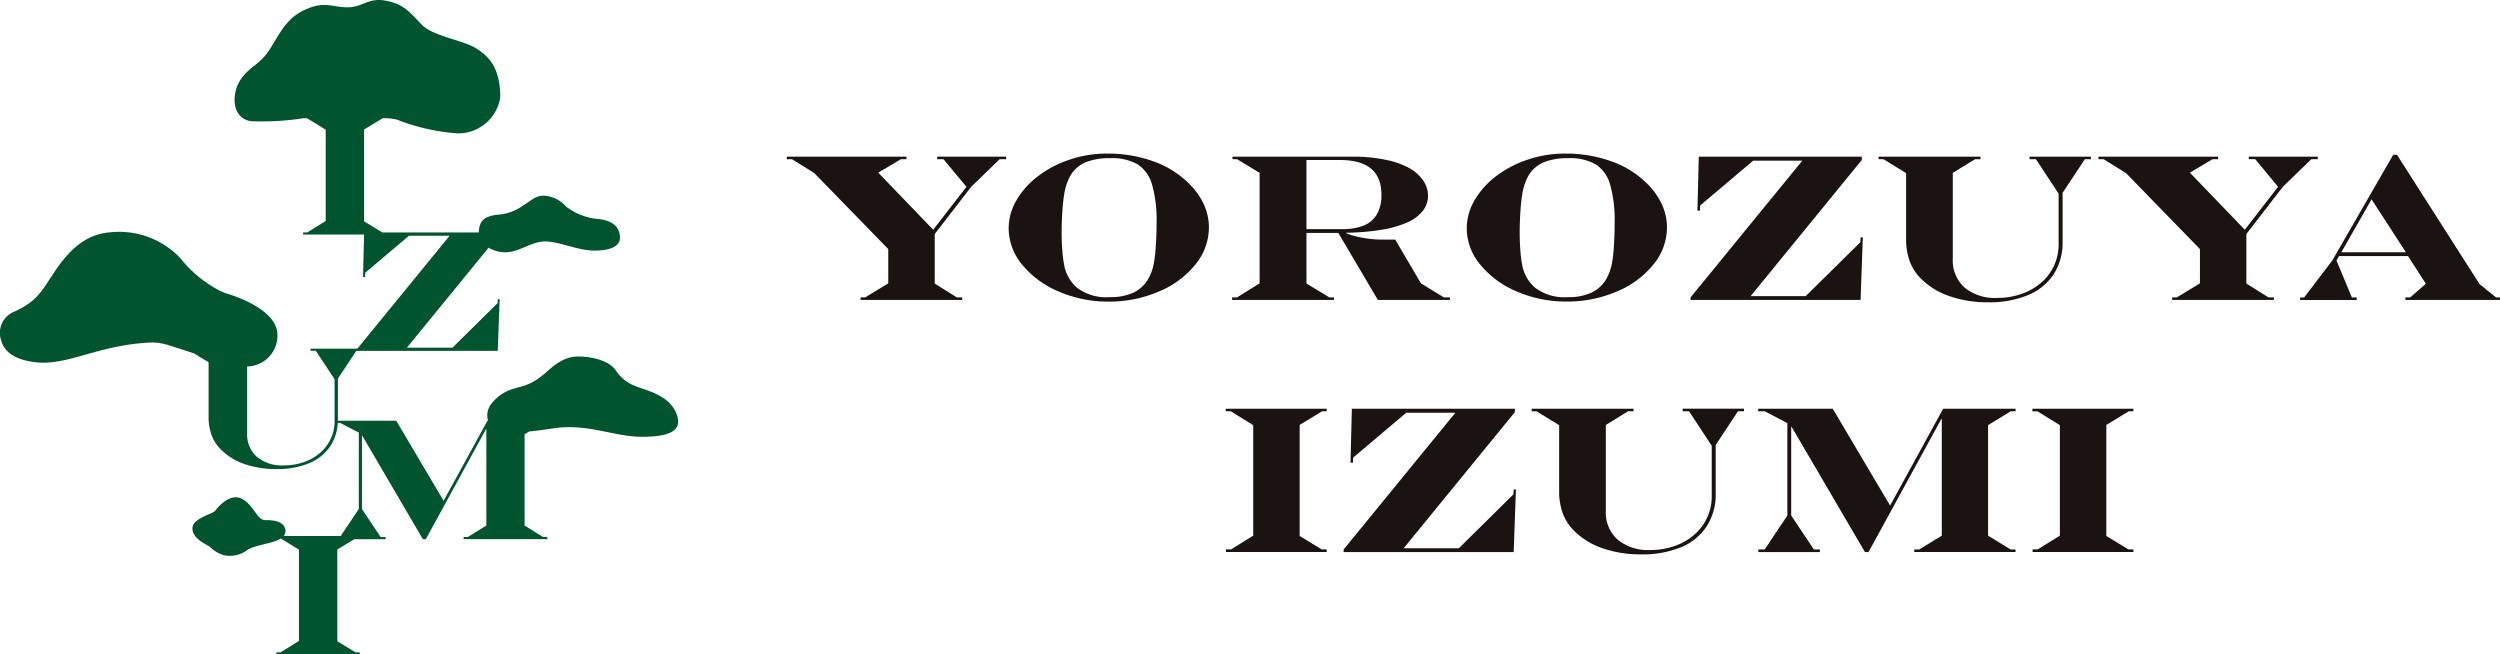
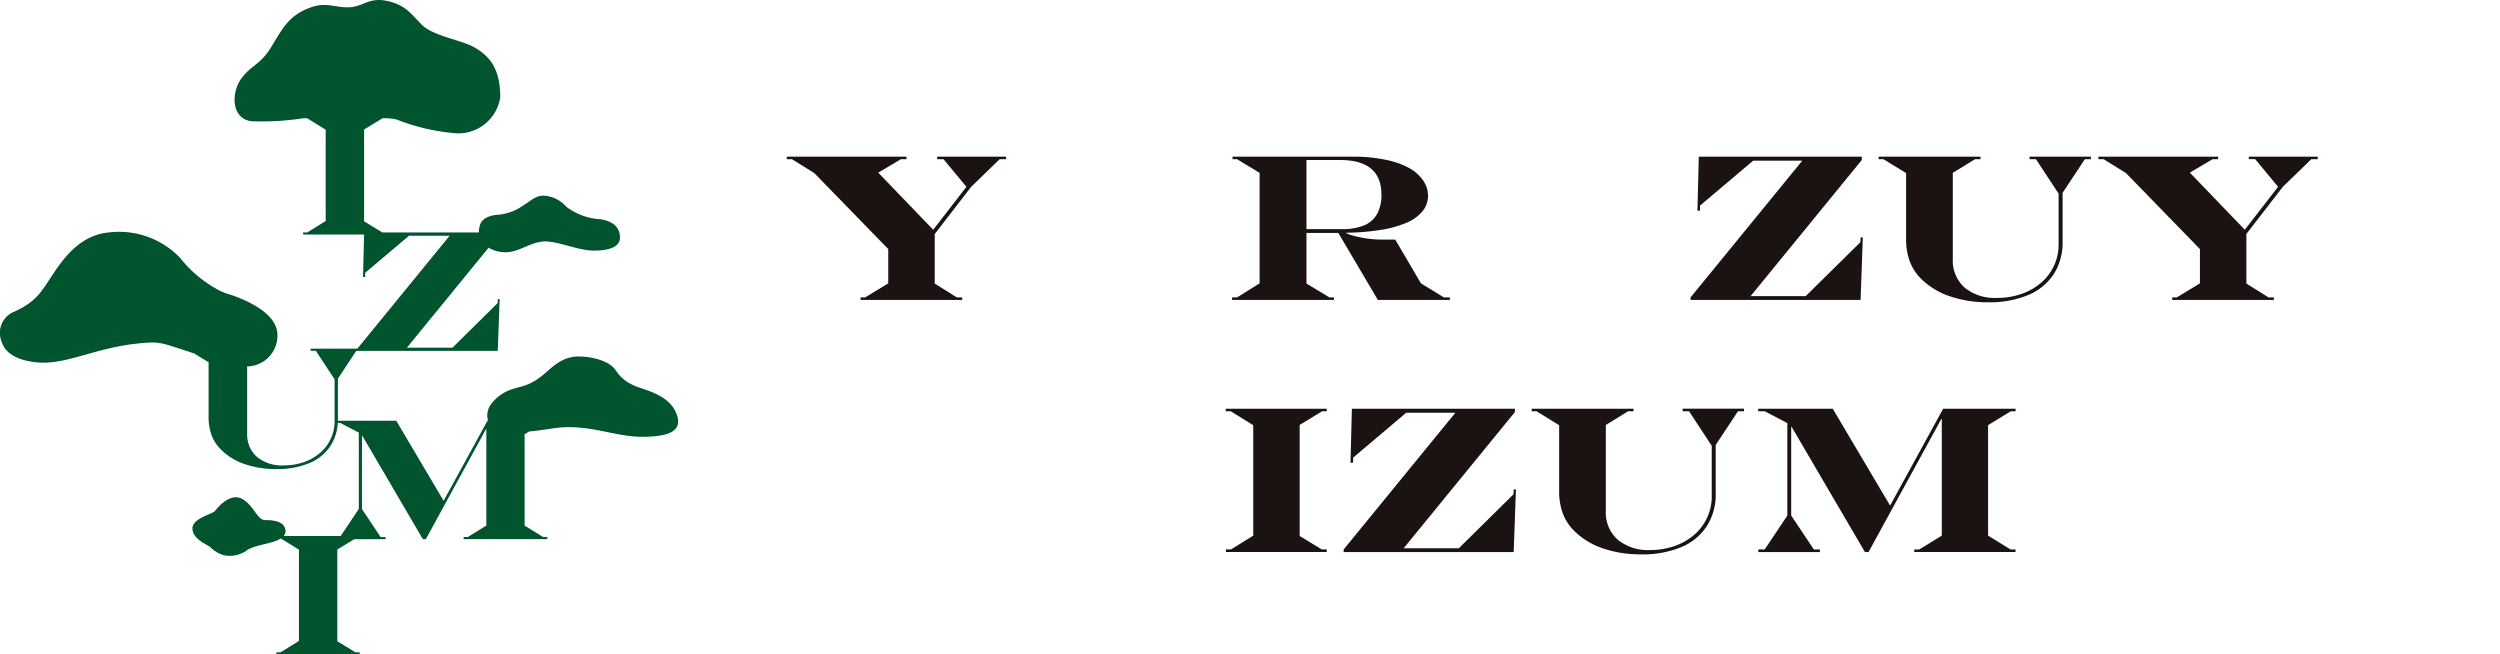
<svg xmlns="http://www.w3.org/2000/svg" id="グループ_9433" data-name="グループ 9433" width="223.308" height="58.458" viewBox="0 0 223.308 58.458">
  <defs>
    <clipPath id="clip-path">
      <rect id="長方形_23" data-name="長方形 23" width="223.308" height="58.458" fill="none" />
    </clipPath>
  </defs>
  <g id="グループ_47" data-name="グループ 47" transform="translate(0 0)" clip-path="url(#clip-path)">
    <path id="パス_358" data-name="パス 358" d="M60.367,36.824c-.714-1.611-2.847-2-3.62-2.343a3.585,3.585,0,0,1-1.766-1.432c-.581-.819-2.059-1.207-3.365-1.207-1.549,0-2.592,1.273-3.123,1.651a5.022,5.022,0,0,1-1.5.9c-.849.325-2.038.31-3.124,1.7a1.662,1.662,0,0,0-.275,1.489h-.053l-3.917,7.148L35.393,37.58H30.176c0-.05.005-.1.005-.15V33.82l1.642-2.483H44.46l.17-4.62h-.17l-.012.357-4.036,3.982H36.344l7.3-8.934a2.9,2.9,0,0,0,1.482.412c1.2,0,2.1-.821,3.321-.956s3.1.806,4.621.806c1.405,0,2.308-.362,2.308-1.155,0-1.3-1.228-1.626-2.095-1.679a5.529,5.529,0,0,1-2.705-1.088,2.86,2.86,0,0,0-2.043-.985c-.718,0-1.147.486-1.742.834a4.507,4.507,0,0,1-2.452.88c-1.25.169-1.537.689-1.572,1.57h-8.62l-1.626-.995v-8.2l1.657-1.006a5,5,0,0,1,1.282.125,18.26,18.26,0,0,0,5.4,1.227,3.8,3.8,0,0,0,3.825-3.226c0-2.794-1.157-3.755-2.248-4.421S38.7,3.229,37.7,2.231,36.239.452,34.615.092c-1.722-.384-2.158.561-3.58.561-1.187,0-1.928-.471-3.259,0-1.986.7-2.562,1.929-3.547,3.543S22.479,5.775,21.566,7s-.946,3.58.876,3.827a23.938,23.938,0,0,0,4.648-.267h.342l1.659,1.023v8.155l-1.642,1.023h-.374v.187h5.444l-.093,3.8.189-.017V24.37l3.92-3.316h3.628L31.918,31.146H27.744v.19h.467l1.674,2.542v3.748a3.656,3.656,0,0,1-.339,1.557,3.743,3.743,0,0,1-.95,1.263,4.419,4.419,0,0,1-1.449.829,5.435,5.435,0,0,1-1.806.294,3.492,3.492,0,0,1-2.4-.766,2.679,2.679,0,0,1-.866-2.116V32.731a2.753,2.753,0,0,0,2.694-3.021c-.227-2.33-4.6-3.516-4.625-3.523-.18-.075-.34-.144-.472-.2a11.025,11.025,0,0,1-3.595-2.962,7.54,7.54,0,0,0-6.284-2.271c-2.308.192-3.762,1.792-4.935,3.543s-1.537,2.6-3.565,3.532A2.04,2.04,0,0,0,.118,30.45c.209.733.866,1.626,2.959,1.894,2.784.364,5.354-1.345,9.627-1.7,1.459-.122,1.574-.08,3.9.684v.007h.018l.729.239,1.28.784v4.85a4.759,4.759,0,0,0,.262,1.644,3.57,3.57,0,0,0,.829,1.287,5.43,5.43,0,0,0,2.1,1.305,8.563,8.563,0,0,0,2.871.452,7.336,7.336,0,0,0,2.949-.536,4.1,4.1,0,0,0,1.884-1.547,4.184,4.184,0,0,0,.644-2.044h.205l1.674.87v6.823l-1.619,2.417H25.341a.693.693,0,0,0,.108-.706c-.17-.577-.99-.726-1.744-.716s-.97-1.247-2.043-1.874-2.2.711-2.435,1.03-2.046.664-2.039,1.594,1.263,1.417,1.584,1.649a2.757,2.757,0,0,0,1.21.734,2.637,2.637,0,0,0,1.953-.35c.524-.474,1.986-.648,2.68-.918a2.863,2.863,0,0,0,.469-.227l1.617,1v8.154l-1.644,1.021h-.371v.19H32.13v-.19h-.372l-1.629-.99v-8.2l1.515-.918h2.8v-.19H34l-1.671-2.505V38.912h.028l5.412,9.246h.267l5.374-9.828h.03v8.613l-1.657,1.025h-.372v.19h7.474v-.19h-.369l-1.659-1.025v-8.15l.407-.252c.613-.058,1.315-.154,2.125-.277,3.1-.477,5.4.749,7.963.749s3.728-.581,3.016-2.19" transform="translate(0.001 0.001)" fill="#00542e" />
    <path id="パス_359" data-name="パス 359" d="M42.11,8.383H52.8v.229H52.3l-2.024,1.2,4.91,5.1,2.969-3.834L56.109,8.612h-.566V8.383H61.7v.229h-.579L58.586,11.07l-3.263,4.224v4.426l1.969,1.233h.486v.23H48.7v-.23h.412L51.172,19.7V16.641L44.565,9.852l-1.989-1.24H42.11Z" transform="translate(28.17 5.609)" fill="#1a1311" />
-     <path id="パス_360" data-name="パス 360" d="M62.764,8.219a12.036,12.036,0,0,1,4.141.691,8.558,8.558,0,0,1,3.2,2,6.315,6.315,0,0,1,1.313,1.844A4.925,4.925,0,0,1,71.87,14.8a5.236,5.236,0,0,1-1.208,3.33,8.216,8.216,0,0,1-3.279,2.418,11.156,11.156,0,0,1-4.481.893,11,11,0,0,1-4.428-.893,8.354,8.354,0,0,1-3.276-2.4A5.092,5.092,0,0,1,53.984,14.9a5,5,0,0,1,.7-2.517,7.343,7.343,0,0,1,1.938-2.156,9.679,9.679,0,0,1,2.831-1.474,10.261,10.261,0,0,1,3.31-.532m.3.412a5.586,5.586,0,0,0-2.23.374A2.889,2.889,0,0,0,59.5,10.188a4.965,4.965,0,0,0-.5,1.347,14.031,14.031,0,0,0-.207,1.671c-.05.7-.078,1.437-.078,2.213,0,.422.022.9.06,1.435a10.655,10.655,0,0,0,.172,1.342A3.475,3.475,0,0,0,60.089,20.2a4.351,4.351,0,0,0,2.941.843,4.913,4.913,0,0,0,2.076-.392,3.038,3.038,0,0,0,1.323-1.2,4.35,4.35,0,0,0,.5-1.312,11.543,11.543,0,0,0,.19-1.567q.078-1.014.077-2.153a11.614,11.614,0,0,0-.4-3.415,3.138,3.138,0,0,0-1.292-1.821,4.6,4.6,0,0,0-2.442-.554" transform="translate(36.113 5.499)" fill="#1a1311" />
    <path id="パス_361" data-name="パス 361" d="M65.979,8.384H76.864a13.584,13.584,0,0,1,2.769.277,7.208,7.208,0,0,1,2.123.739A3.6,3.6,0,0,1,83,10.5a2.412,2.412,0,0,1,.444,1.372,2.174,2.174,0,0,1-.476,1.369,3.692,3.692,0,0,1-1.414,1.033,9.6,9.6,0,0,1-2.322.651,21.17,21.17,0,0,1-3.1.254v.038a4.155,4.155,0,0,0,.669.235,9.947,9.947,0,0,0,1.315.259,9.612,9.612,0,0,0,1.2.082h1.2L82.81,19.7l2.043,1.253h.541v.229H78.962L75.433,15.2H72.586v4.516l2.043,1.237h.412v.229h-9.1v-.229h.449L68.4,19.7V9.831L66.391,8.613h-.412Zm6.607.3v6.175h3.153a5.156,5.156,0,0,0,1.981-.33,2.392,2.392,0,0,0,1.173-1.023,3.478,3.478,0,0,0,.389-1.722q0-3.1-3.7-3.1Z" transform="translate(44.112 5.609)" fill="#1a1311" />
-     <path id="パス_362" data-name="パス 362" d="M87.282,8.219a12.01,12.01,0,0,1,4.137.691,8.565,8.565,0,0,1,3.2,2,6.3,6.3,0,0,1,1.31,1.844,4.9,4.9,0,0,1,.456,2.041,5.228,5.228,0,0,1-1.21,3.33,8.217,8.217,0,0,1-3.28,2.418,11.161,11.161,0,0,1-4.481.893,10.984,10.984,0,0,1-4.426-.893,8.354,8.354,0,0,1-3.276-2.4A5.092,5.092,0,0,1,78.5,14.9a5,5,0,0,1,.7-2.517,7.366,7.366,0,0,1,1.938-2.156,9.658,9.658,0,0,1,2.831-1.474,10.271,10.271,0,0,1,3.311-.532m.3.412a5.61,5.61,0,0,0-2.233.374,2.905,2.905,0,0,0-1.332,1.183,4.91,4.91,0,0,0-.5,1.347,13.366,13.366,0,0,0-.207,1.671c-.052.7-.078,1.437-.078,2.213,0,.422.018.9.06,1.435A11.048,11.048,0,0,0,83.46,18.2,3.5,3.5,0,0,0,84.605,20.2a4.356,4.356,0,0,0,2.942.843,4.9,4.9,0,0,0,2.075-.392,3.033,3.033,0,0,0,1.325-1.2,4.439,4.439,0,0,0,.5-1.312,11.819,11.819,0,0,0,.19-1.567q.075-1.014.073-2.153a11.614,11.614,0,0,0-.4-3.415,3.146,3.146,0,0,0-1.287-1.821,4.611,4.611,0,0,0-2.443-.554" transform="translate(52.514 5.499)" fill="#1a1311" />
    <path id="パス_363" data-name="パス 363" d="M91.214,8.383h14.56v.3L95.84,20.845h4.922l4.885-4.82.02-.429h.2l-.2,5.588H90.48v-.23l9.98-12.213H96.072l-4.748,4.016v.439l-.23.017Z" transform="translate(60.527 5.609)" fill="#1a1311" />
    <path id="パス_364" data-name="パス 364" d="M100.543,8.383h9.1v.229h-.486L107.17,9.83v7.679a3.254,3.254,0,0,0,1.046,2.562,4.248,4.248,0,0,0,2.911.93,6.439,6.439,0,0,0,2.181-.359,5.284,5.284,0,0,0,1.757-1,4.474,4.474,0,0,0,1.559-3.411V11.689L114.6,8.612h-.572V8.383h5.479v.229h-.539l-1.988,3v4.373a5.215,5.215,0,0,1-.791,2.887,4.98,4.98,0,0,1-2.283,1.871,8.9,8.9,0,0,1-3.568.649,10.3,10.3,0,0,1-3.471-.551,6.555,6.555,0,0,1-2.55-1.574,4.327,4.327,0,0,1-1-1.56A5.712,5.712,0,0,1,103,15.725V9.852l-2.023-1.24h-.432Z" transform="translate(67.259 5.609)" fill="#1a1311" />
    <path id="パス_365" data-name="パス 365" d="M112.308,8.383H123v.229H122.5l-2.024,1.2,4.908,5.1,2.972-3.834-2.044-2.472h-.569V8.383H131.9v.229h-.576l-2.537,2.458-3.263,4.224v4.426l1.971,1.233h.484v.23H118.9v-.23h.412l2.065-1.253V16.641l-6.607-6.789-1.991-1.24h-.466Z" transform="translate(75.129 5.609)" fill="#1a1311" />
-     <path id="パス_366" data-name="パス 366" d="M131.417,8.285h.339l7.377,11.554,1.467,1.183h.355v.229h-8.448v-.229h.431l1.394-1.22-1.594-2.475h-6.157l-.232.4,1.377,3.3h.429v.229h-5.049v-.229h.357l2.51-3.3Zm-1.933,3.977-2.7,4.726h5.763Z" transform="translate(82.352 5.543)" fill="#1a1311" />
    <path id="パス_367" data-name="パス 367" d="M65.6,21.876h9.024V22.1h-.412l-2.006,1.22v9.922l1.971,1.2h.447v.23h-9v-.23h.446l1.989-1.233V23.344L66.05,22.1H65.6Z" transform="translate(43.884 14.635)" fill="#1a1311" />
    <path id="パス_368" data-name="パス 368" d="M72.647,21.876h14.56v.3l-9.934,12.16H82.2l4.882-4.817.02-.432h.2l-.2,5.588H71.913v-.23l9.98-12.212H77.5l-4.745,4.014v.439l-.23.017Z" transform="translate(48.106 14.635)" fill="#1a1311" />
    <path id="パス_369" data-name="パス 369" d="M81.975,21.876h9.1V22.1H90.59L88.6,23.325V31a3.228,3.228,0,0,0,1.053,2.562,4.237,4.237,0,0,0,2.907.933,6.523,6.523,0,0,0,2.186-.359A5.349,5.349,0,0,0,96.5,33.131,4.455,4.455,0,0,0,97.65,31.6a4.408,4.408,0,0,0,.411-1.883V25.184L96.034,22.1h-.571v-.229h5.481V22.1h-.539l-1.989,3.007v4.369a5.2,5.2,0,0,1-.8,2.889,4.946,4.946,0,0,1-2.278,1.869,8.886,8.886,0,0,1-3.57.649,10.34,10.34,0,0,1-3.475-.551,6.572,6.572,0,0,1-2.545-1.574,4.309,4.309,0,0,1-1-1.56,5.713,5.713,0,0,1-.317-1.986V23.345L82.407,22.1h-.432Z" transform="translate(54.837 14.635)" fill="#1a1311" />
    <path id="パス_370" data-name="パス 370" d="M94.1,21.876h6.661l5.122,8.65,4.738-8.65h6.469V22.1h-.431l-2.024,1.24v9.869l2,1.233h.451v.23h-9.044v-.23h.449l2.008-1.233V22.784h-.037l-6.507,11.893h-.32L97.085,23.488h-.037v7.926l2.024,3.032h.539v.23h-5.5v-.23h.569l2.024-3.032V23.159L94.684,22.1H94.1Z" transform="translate(62.947 14.635)" fill="#1a1311" />
-     <path id="パス_371" data-name="パス 371" d="M108.771,21.876H117.8V22.1h-.412l-2.006,1.22v9.922l1.973,1.2h.446v.23h-9.006v-.23h.449l1.988-1.233V23.344l-2-1.24h-.452Z" transform="translate(72.763 14.635)" fill="#1a1311" />
  </g>
</svg>